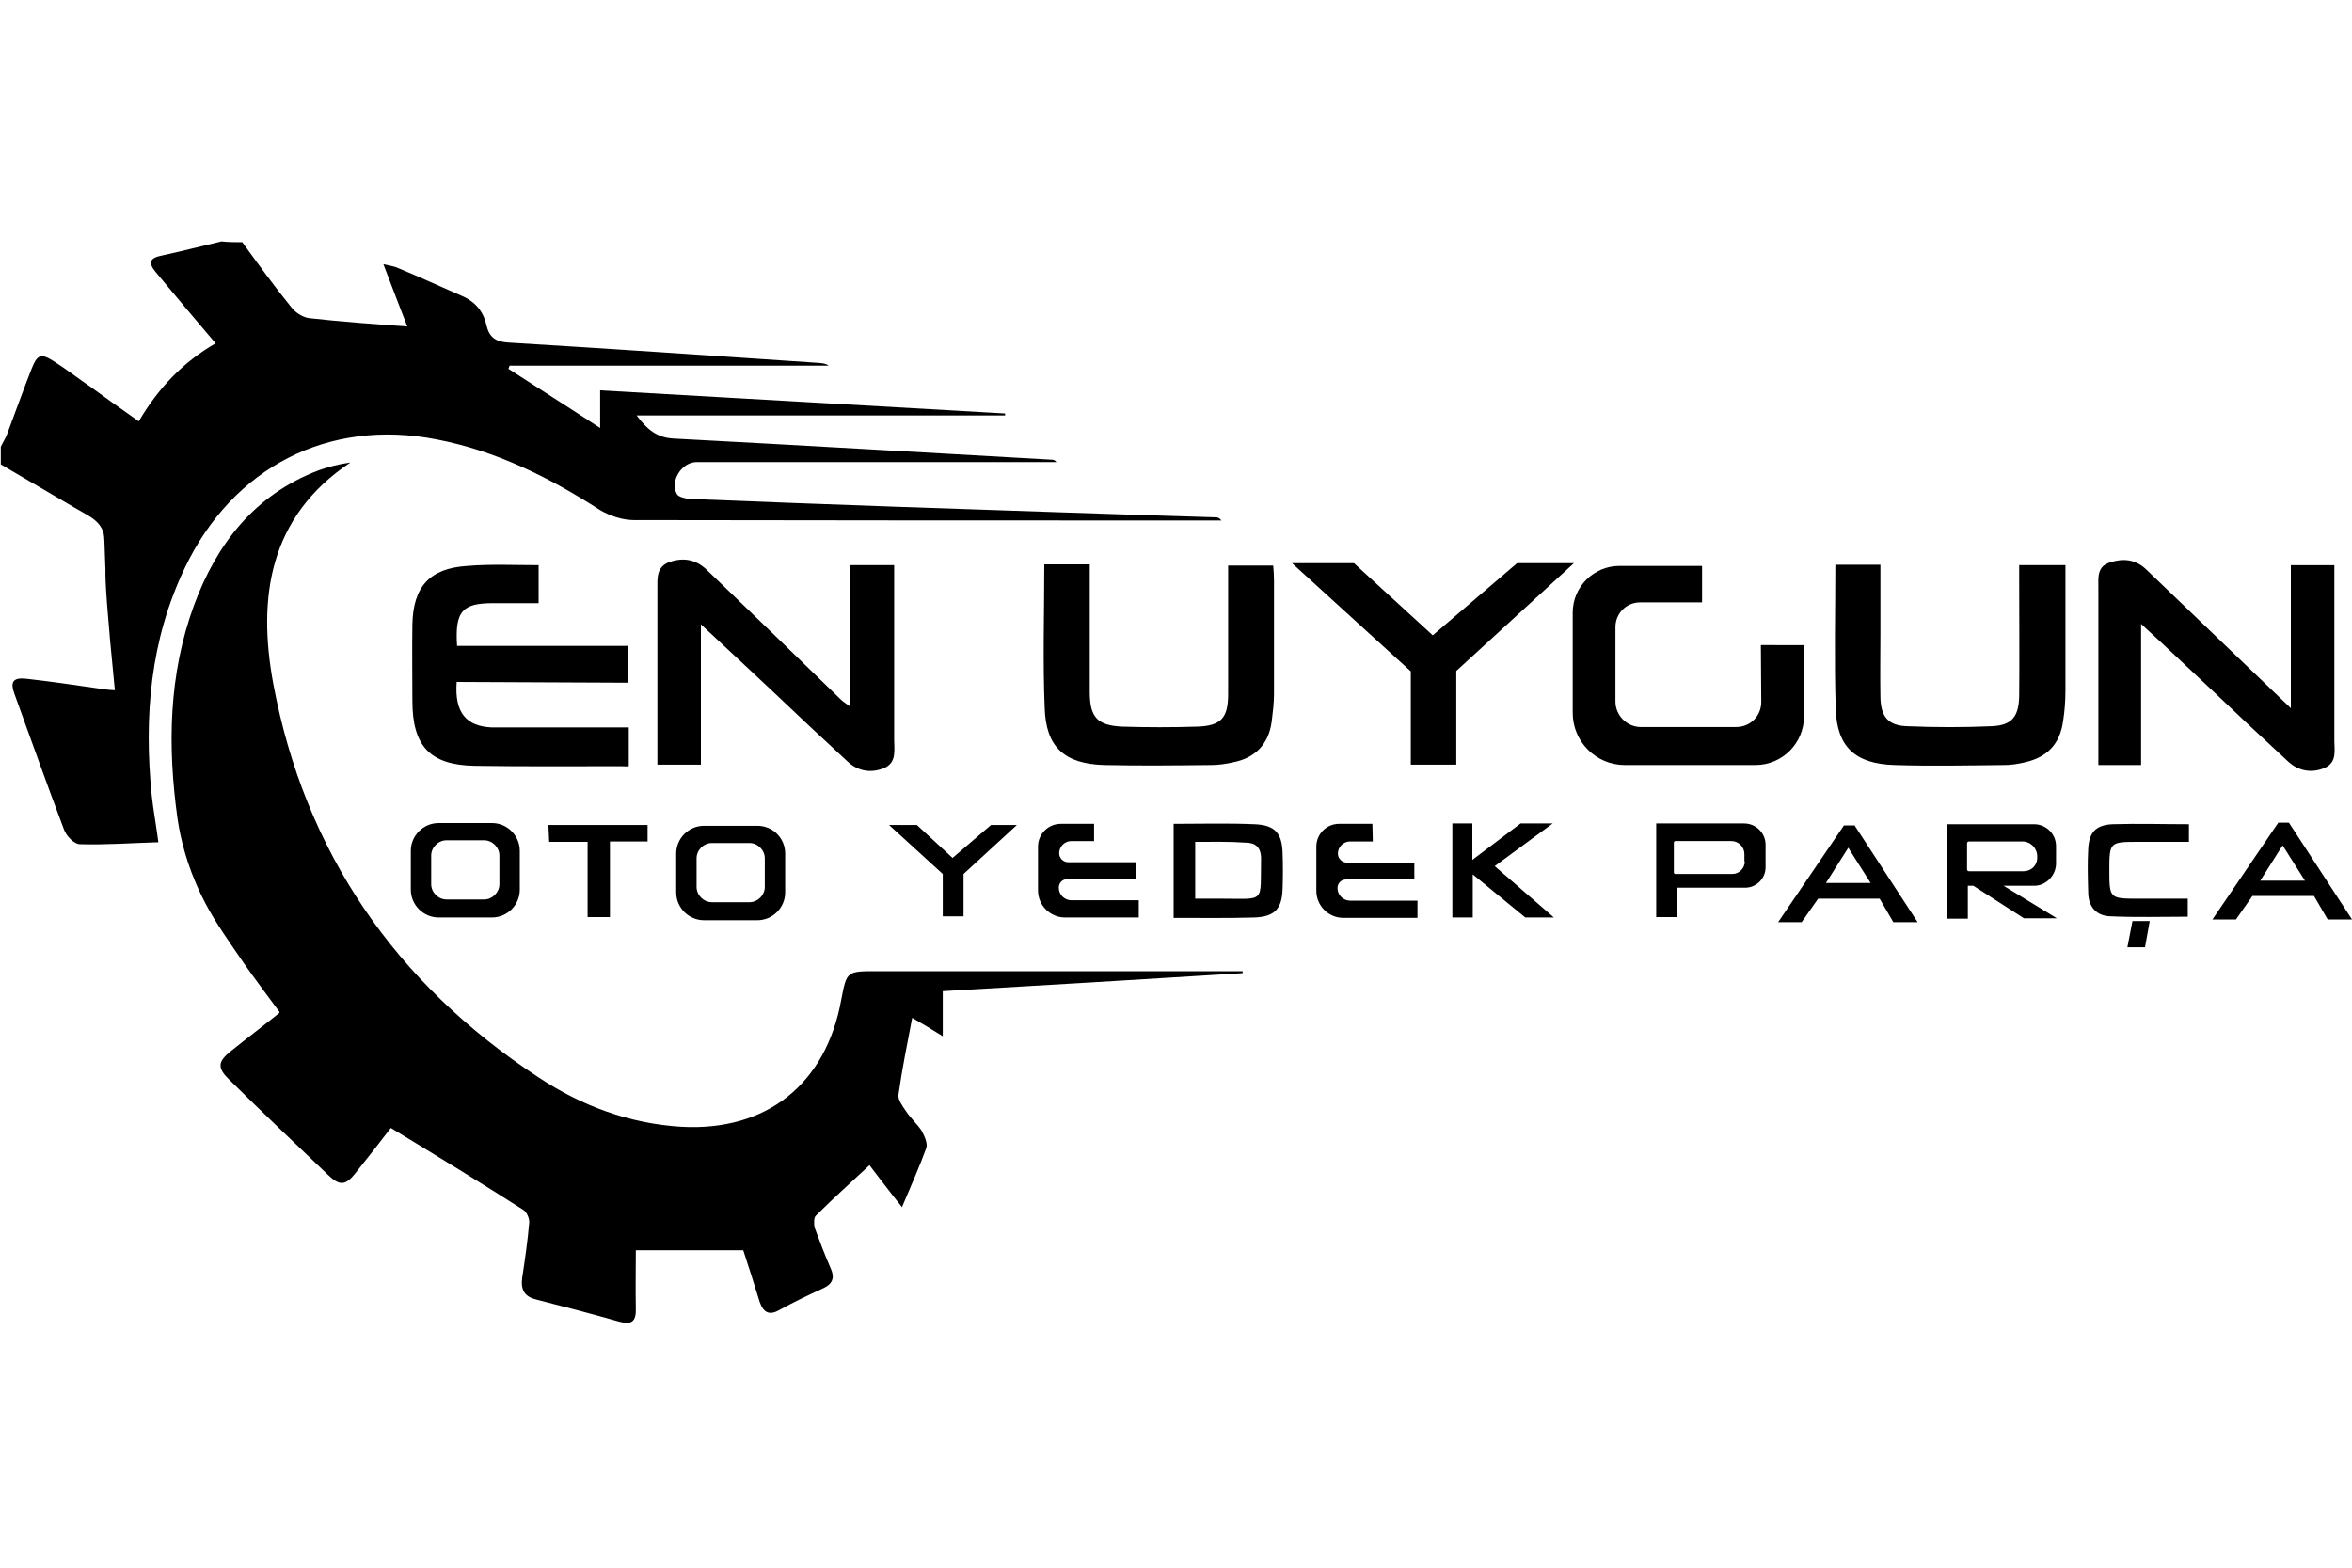
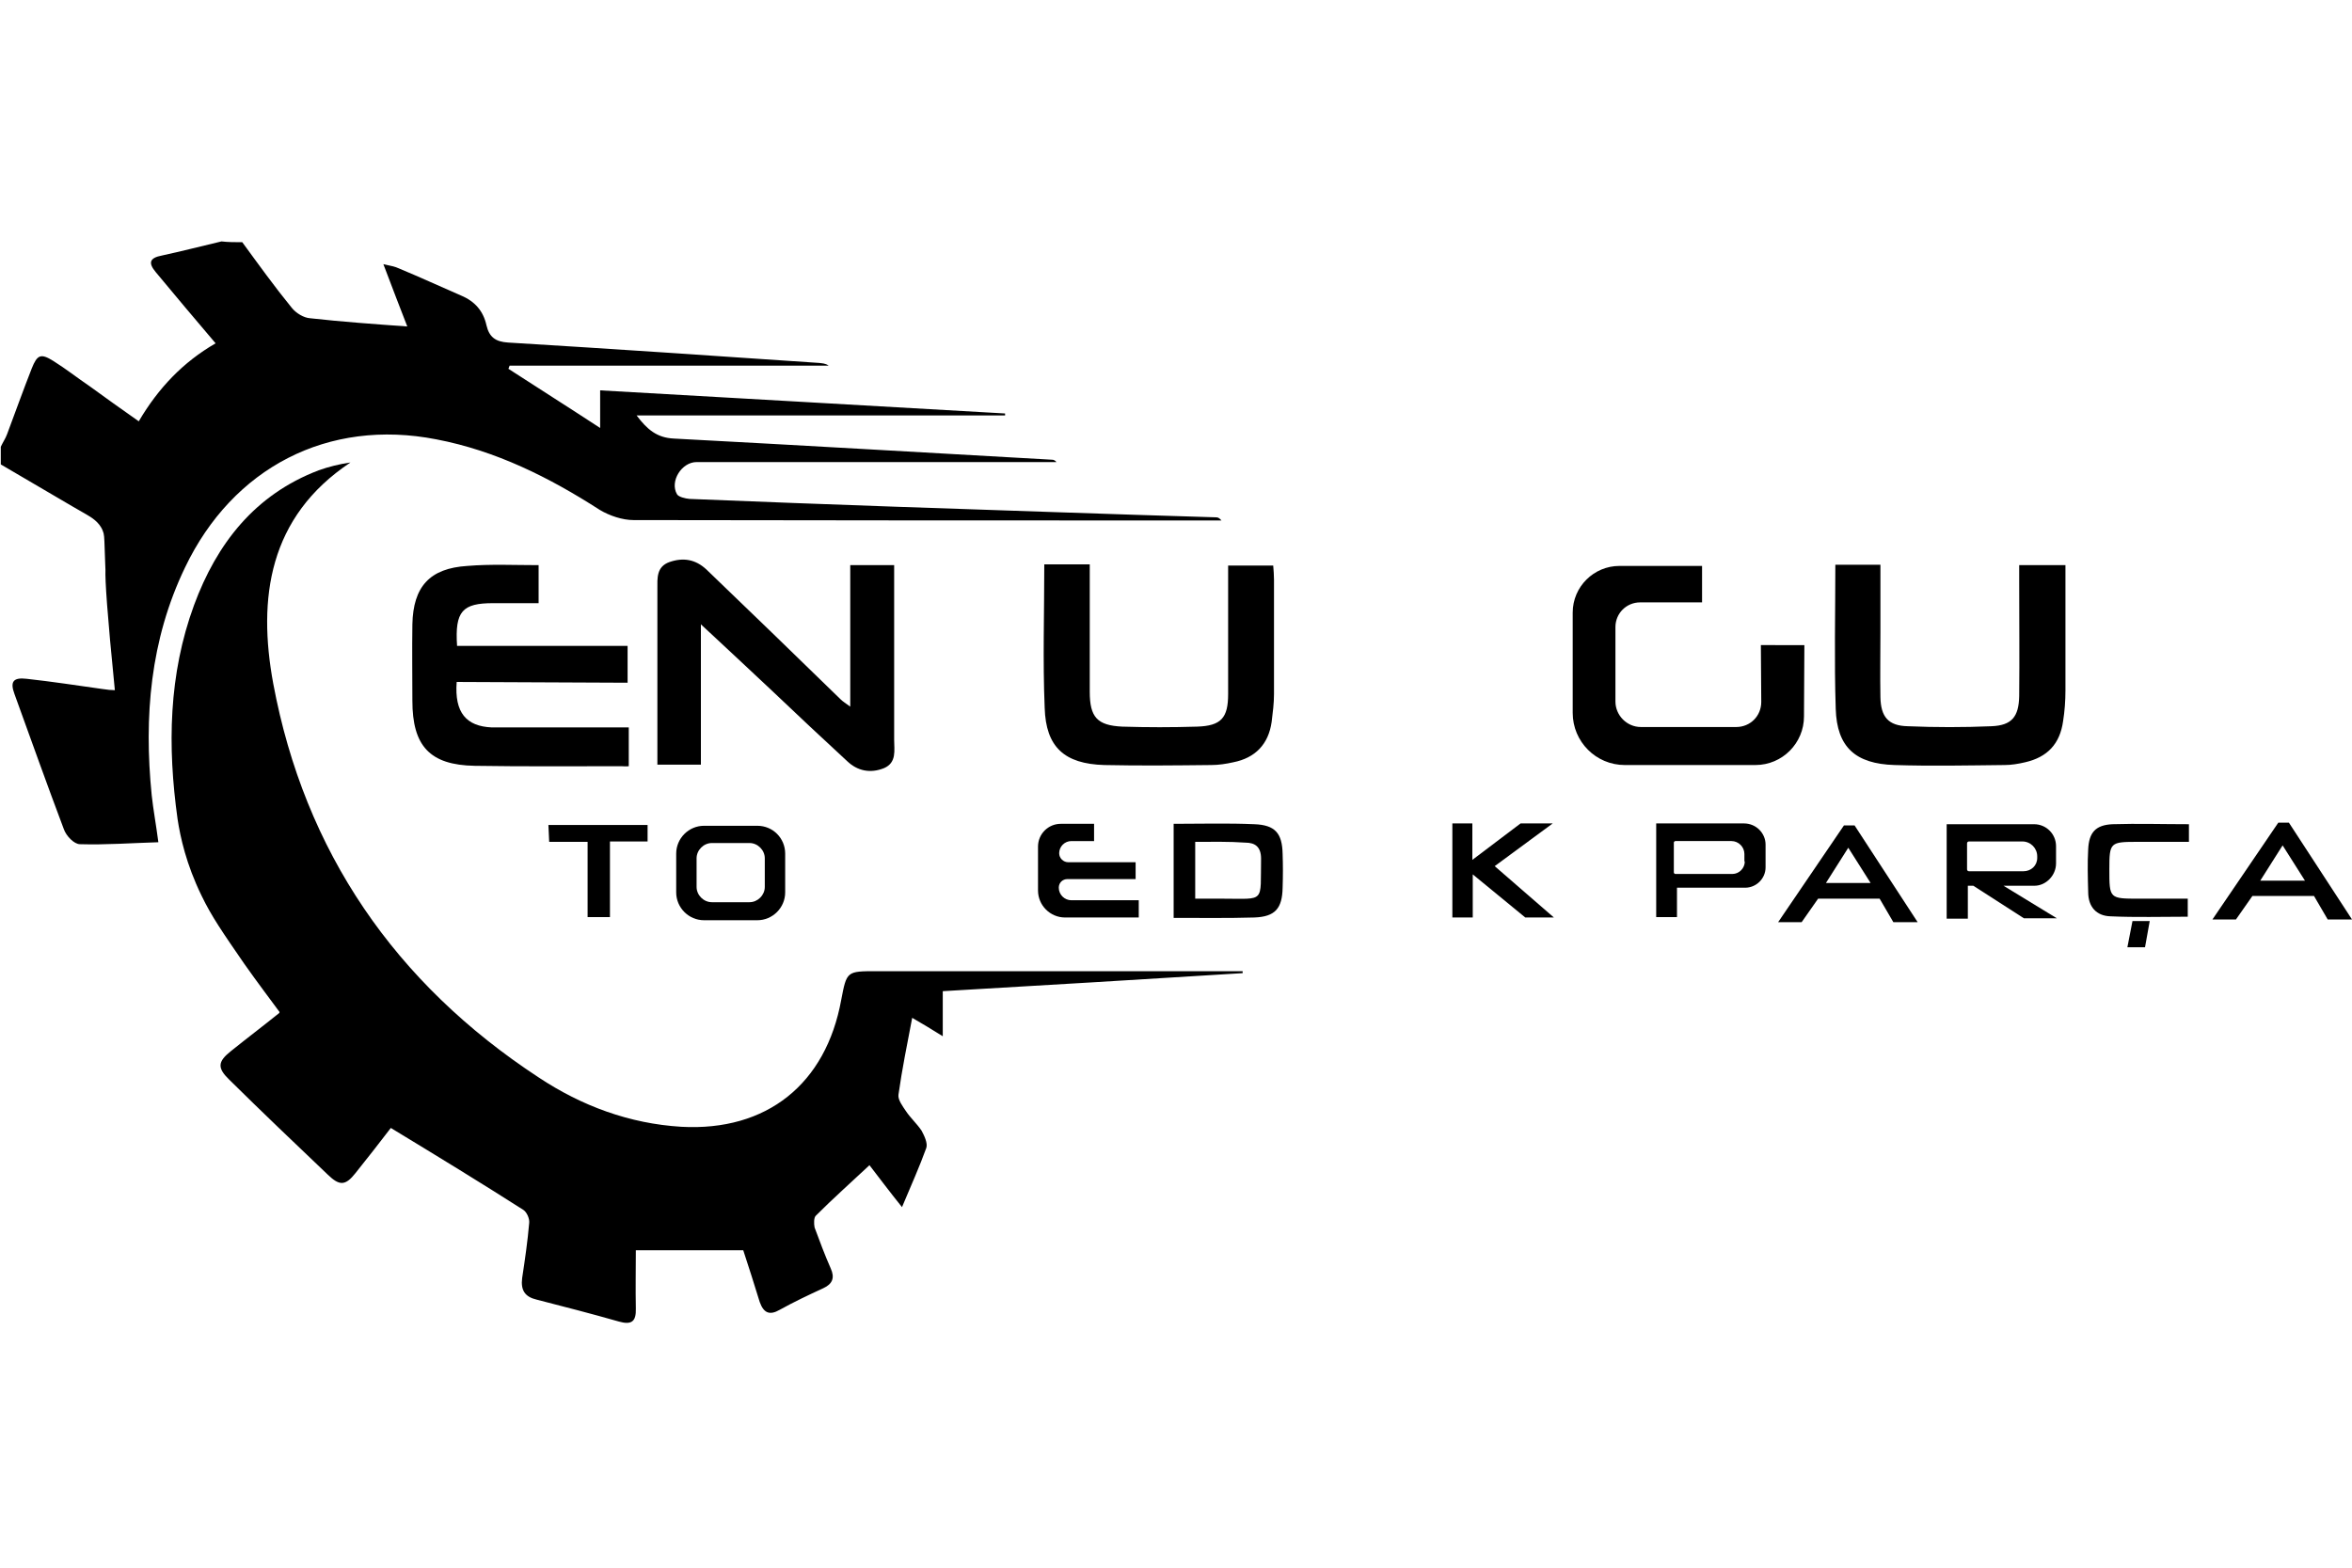
<svg xmlns="http://www.w3.org/2000/svg" version="1.1" id="Layer_1" x="0px" y="0px" viewBox="0 0 600 400" style="enable-background:new 0 0 600 400;" xml:space="preserve">
  <g>
    <path d="M61.8,61.8c4.1,5.6,8.2,11.3,12.6,16.7c1.1,1.4,3.1,2.6,4.7,2.7c8.1,0.9,16.4,1.5,24.8,2.1c-1.8-4.7-3.9-10-6.1-15.9   c1.7,0.4,3,0.6,4,1.1c5.3,2.2,10.5,4.6,15.8,6.9c3.6,1.5,5.7,4,6.5,7.6c0.7,3,2.3,4.2,5.5,4.4c26.5,1.6,52.8,3.4,79.3,5.2   c0.8,0.1,1.7,0.1,2.5,0.7c-27.1,0-54.3,0-81.4,0c-0.1,0.3-0.2,0.6-0.3,0.8c7.7,5,15.3,9.8,23.4,15.1c0-3.4,0-6.1,0-9.6   c34.6,2,68.9,3.9,103.3,5.9c0,0.2,0,0.3,0,0.5c-31.1,0-62.1,0-94,0c2.7,3.6,5.2,5.7,9.5,5.9c32.2,1.7,64.3,3.6,96.5,5.4   c0.3,0,0.7,0.1,1.1,0.6c-2,0-4,0-5.9,0c-28.6,0-57.3,0-85.9,0c-3.8,0-6.9,4.9-5,8.2c0.4,0.7,2.1,1.1,3.2,1.2   c17.6,0.7,35.2,1.4,52.8,2c27.2,0.9,54.4,1.9,81.6,2.7c0.4,0,0.8,0.2,1.3,0.8c-1.3,0-2.4,0-3.7,0c-48.7,0-97.6,0-146.3-0.1   c-2.8,0-6.1-1.1-8.6-2.6c-12.9-8.3-26.5-15.1-41.7-18c-27.6-5.4-51.9,7.2-64.1,32.7c-8.9,18.5-10.5,38.1-8.5,58.1   c0.4,3.7,1.1,7.4,1.7,12c-6.8,0.2-13.4,0.7-20,0.5c-1.5,0-3.5-2.1-4.1-3.8c-4.3-11.4-8.4-22.9-12.6-34.5c-1.2-3.2-0.3-4.3,3.1-3.9   c6.4,0.7,12.9,1.7,19.3,2.6c1.2,0.2,2.4,0.3,3.2,0.3c-2-20-2.5-28.1-2.4-30.7c0-0.3-0.1-2.1-0.2-5.5c-0.1-2.8-0.1-3.6-0.5-4.5   c-0.9-2.3-3.1-3.5-4.1-4.1c-3.9-2.2-11.6-6.8-21.9-12.8c0-1.5,0-3,0-4.5c0.5-1.1,1.2-2.1,1.6-3.2c2.1-5.6,4.1-11.2,6.3-16.8   c1.4-3.5,2.3-3.9,5.5-1.9c3.2,2,6.1,4.3,9.2,6.4c4.1,3,8.2,5.9,12.6,9c5-8.5,11.3-15.1,19.6-19.9c-5.3-6.2-10.3-12.2-15.3-18.2   c-1.9-2.3-1.6-3.6,1.6-4.2c5.1-1.1,10.1-2.4,15.2-3.6C58.2,61.8,60,61.8,61.8,61.8z" />
    <path d="M99.7,287.8c-2.6,3.4-5.8,7.5-9,11.5c-2.6,3.3-4.1,3.3-7.1,0.4c-8.4-8-16.8-16-25.1-24.2c-3.1-3-3-4.6,0.4-7.3   c4.1-3.3,8.2-6.4,12.3-9.7c0.1-0.1,0.1-0.2,0.1-0.3c-2.2-3-5.4-7.2-9-12.3c-5.5-8-8.3-12-10.9-17.4c-3.9-8-5.4-14.9-6.1-19.5   c-2.6-18.6-2.3-36.9,4.2-54.6c5.8-15.7,15.5-28.2,31.8-34.4c2.5-0.9,5.3-1.6,8.1-2c-20.9,13.9-23.7,34.7-19.7,56.4   c8,42.9,31.1,76.5,67.7,100.5c11,7.3,23.2,11.8,36.4,12.6c21.8,1.2,36.9-10.9,40.8-32.4c1.4-7.3,1.4-7.3,9-7.3   c29.9,0,59.8,0,89.7,0c1.3,0,2.5,0,3.7,0c0,0.2,0,0.3,0,0.5c-25.4,1.6-50.9,3.1-76.5,4.6c0,3.8,0,7.4,0,11.5   c-2.7-1.7-5.2-3.2-7.8-4.7c-1.3,6.8-2.6,13.2-3.5,19.6c-0.2,1.3,1.1,3,1.9,4.2c1.2,1.8,2.8,3.2,4,5c0.7,1.3,1.6,3.2,1.2,4.4   c-1.7,4.7-3.8,9.4-6.2,15.1c-3.3-4.1-5.9-7.6-8.3-10.7c-4.7,4.4-9.3,8.5-13.7,12.9c-0.5,0.5-0.5,2-0.3,3c1.3,3.5,2.6,7,4.1,10.4   c1.1,2.4,0.5,4-1.9,5.1c-3.7,1.7-7.5,3.5-11.1,5.5c-2.6,1.5-4.1,0.8-5.1-2c-1.4-4.5-2.8-9-4.2-13.2c-9.1,0-17.8,0-27.4,0   c0,4.7-0.1,9.8,0,14.9c0.1,3.3-1.1,4.2-4.3,3.3c-7-2-14-3.8-21-5.6c-3-0.7-4.1-2.4-3.7-5.5c0.7-4.6,1.4-9.4,1.8-14.1   c0.1-1.1-0.6-2.7-1.5-3.3C122.7,301.8,111.4,294.9,99.7,287.8z" />
    <path d="M178.8,159.3c0,12.4,0,23.9,0,35.8c-3.8,0-7.2,0-11.1,0c0-1.4,0-2.7,0-4c0-13.6,0-27.2,0-40.8c0-2.7-0.3-5.7,3.1-6.9   c3.5-1.2,6.6-0.7,9.4,1.9c5.6,5.4,11.2,10.8,16.7,16.1c5.8,5.7,11.7,11.3,17.5,17c0.6,0.6,1.4,1.1,2.5,1.9c0-12.3,0-24.1,0-36.1   c3.8,0,7.3,0,11.2,0c0,2,0,3.8,0,5.7c0,13,0,25.9,0,38.9c0,2.6,0.7,5.8-2.6,7.2c-3.5,1.4-6.8,0.7-9.4-1.8   c-6.4-5.9-12.8-11.9-19.1-17.9C191,170.7,185.3,165.3,178.8,159.3z" />
-     <path d="M584.4,180.7c0-12.9,0-24.6,0-36.5c3.7,0,7.2,0,11.1,0c0,1.6,0,3,0,4.4c0,13.5,0,27,0,40.4c0,2.5,0.7,5.5-2.4,6.9   c-3.4,1.5-6.8,0.8-9.4-1.6c-6.4-5.9-12.8-11.9-19.1-17.9c-5.9-5.5-11.7-11.1-18.4-17.2c0,12.6,0,24.2,0,36c-3.7,0-7.1,0-10.9,0   c0-1.5,0-2.7,0-4.1c0-13.7,0-27.4,0-41.1c0-2.6-0.4-5.5,3-6.5c3.3-1.1,6.4-0.8,9.1,1.7c7.5,7.2,14.9,14.3,22.4,21.5   C574.3,171,578.9,175.4,584.4,180.7z" />
    <path d="M137.4,144.2v9.7c-4,0-7.8,0-11.6,0c-7.8,0-9.8,2-9.2,10.9h43.5v9.4l-43.6-0.2c-0.6,7.9,2.5,11.3,8.9,11.6   c11.6,0,23.2,0,35,0v9.9c-0.7,0.1-1.3,0-1.9,0c-12.4,0-25,0.1-37.4-0.1c-11.5-0.2-15.9-5.1-15.9-16.6c0-6.5-0.1-13,0-19.5   c0.2-9.6,4.4-14.3,14-14.9C125.2,143.9,131.2,144.2,137.4,144.2z" />
    <path d="M266.4,144c4.1,0,7.6,0,11.6,0c0,3.2,0,6.2,0,9.3c0,7.7,0,15.5,0,23.2c0,6.5,1.9,8.6,8.3,8.9c6.3,0.2,12.8,0.2,19.1,0   c6.1-0.2,7.9-2.2,7.9-8.3c0-10.9,0-21.7,0-32.8c3.9,0,7.6,0,11.5,0c0.1,1.3,0.2,2.4,0.2,3.6c0,9.7,0,19.5,0,29.2   c0,2.3-0.3,4.7-0.6,7.1c-0.8,5.7-4.2,9.2-9.8,10.3c-1.8,0.4-3.7,0.7-5.6,0.7c-9.1,0.1-18.2,0.2-27.3,0   c-10.2-0.3-14.9-4.6-15.2-14.6C266,168.5,266.4,156.4,266.4,144z" />
    <path d="M468.2,144.1c4,0,7.6,0,11.5,0c0,5.9,0,11.6,0,17.3c0,5.5-0.1,11,0,16.5c0.1,5,2,7.3,7,7.4c7.1,0.3,14.2,0.3,21.3,0   c5.2-0.2,7-2.4,7.1-7.7c0.1-9.7,0-19.5,0-29.2c0-1.4,0-2.6,0-4.2c4,0,7.7,0,11.8,0c0,10.9,0,21.4,0,32c0,2.6-0.2,5.3-0.6,7.8   c-0.8,5.8-4,9.2-9.7,10.5c-1.7,0.4-3.5,0.7-5.2,0.7c-9.4,0.1-18.8,0.3-28.1,0c-10-0.3-14.7-4.6-15-14.3   C467.9,168.6,468.2,156.5,468.2,144.1z" />
    <path d="M299.4,210.2c7.1,0,13.8-0.2,20.6,0.1c5.3,0.2,7.1,2.3,7.2,7.6c0.1,2.8,0.1,5.7,0,8.6c-0.1,5.3-1.9,7.4-7.2,7.6   c-6.8,0.2-13.5,0.1-20.6,0.1C299.4,226.2,299.4,218.4,299.4,210.2z M304.9,214.8c0,5.1,0,9.6,0,14.5c2.5,0,4.7,0,7,0   c11,0,9.6,1.2,9.8-10.2c0-3-1.5-4.1-4-4.1C313.5,214.7,309.4,214.8,304.9,214.8z" />
    <path d="M279.1,214.6h-5.8c-1.7,0-3.1,1.4-3.1,3.1l0,0c0,1.3,1.1,2.3,2.3,2.3h17.2v4.3h-17.4c-1.2,0-2.2,0.9-2.2,2.2l0,0   c0,1.8,1.5,3.2,3.2,3.2h17.2v4.4h-18.8c-3.8,0-6.9-3.1-6.9-6.9V216c0-3.2,2.6-5.8,5.8-5.8h8.5" />
    <path d="M558.4,210.3c0,1.6,0,2.7,0,4.5c-4.3,0-8.6,0-13,0c-7.1,0-7.3,0.1-7.3,7c0,7.5,0,7.5,7.6,7.5c4.1,0,8.2,0,12.4,0   c0,1.8,0,3.1,0,4.6c-6.6,0-13.2,0.2-19.7-0.1c-3.6-0.1-5.7-2.4-5.7-6.2c-0.1-3.6-0.2-7.3,0-10.9c0.2-4.3,1.9-6.2,6.2-6.4   C545.4,210.1,551.7,210.3,558.4,210.3z" />
    <path d="M165.2,210.5c0,1.4,0,2.6,0,4.2c-3.2,0-6.1,0-9.6,0c0,6.5,0,12.9,0,19.3c-2.1,0-3.7,0-5.7,0c0-6.3,0-12.6,0-19.2   c-3.5,0-6.5,0-9.8,0c-0.1-1.7-0.1-2.8-0.2-4.3C148.4,210.5,156.6,210.5,165.2,210.5z" />
-     <path d="M350.2,214.7h-5.8c-1.7,0-3.1,1.4-3.1,3.1l0,0c0,1.3,1.1,2.3,2.3,2.3h17.2v4.3h-17.4c-1.2,0-2.2,0.9-2.2,2.2l0,0   c0,1.8,1.5,3.2,3.2,3.2h17.2v4.4h-18.9c-3.8,0-6.9-3.1-6.9-6.9v-11.3c0-3.2,2.6-5.8,5.8-5.8h8.5" />
    <path d="M583.9,209.9h-2.7l-16.8,24.7h6l4.2-6h15.7l3.5,6h6.2L583.9,209.9z M576.6,224.7l5.7-9l5.7,9H576.6z" />
    <polygon points="370.5,210.1 370.5,234.1 375.7,234.1 375.7,223.1 389.1,234.1 396.4,234.1 381.3,221 396.1,210.1 387.9,210.1    375.6,219.4 375.6,210.1  " />
-     <polygon points="329.6,143.7 359.9,171.3 359.9,195.1 371.5,195.1 371.5,171.2 401.5,143.7 387,143.7 365.5,162.1 345.4,143.7  " />
-     <polygon points="226.8,210.5 240.5,223 240.5,233.8 245.8,233.8 245.8,223 259.4,210.5 252.8,210.5 243,218.9 233.9,210.5  " />
-     <path d="M125.5,210h-13.6c-3.9,0-7.1,3.2-7.1,7.1v9.9c0,3.9,3.2,7.1,7.1,7.1h13.6c3.9,0,7.1-3.2,7.1-7.1v-9.9   C132.6,213.2,129.4,210,125.5,210z M127.4,225.6c0,2.1-1.8,3.9-3.9,3.9h-9.6c-2.1,0-3.9-1.8-3.9-3.9v-7.3c0-2.1,1.8-3.9,3.9-3.9   h9.6c2.1,0,3.9,1.8,3.9,3.9V225.6z" />
    <path d="M449.2,164.5l0.1,14.6c0,3.6-2.8,6.4-6.4,6.4h-24.3c-3.6,0-6.5-3-6.5-6.5v-19c0-3.5,2.8-6.3,6.3-6.3h15.8v-9.3h-21.1   c-6.5,0-11.9,5.3-11.9,11.9v25.6c0,7.3,5.9,13.3,13.3,13.3h33.3c6.9,0,12.4-5.6,12.4-12.4l0.1-18.2H449.2z" />
    <path d="M524.5,220.3v-4.4c0-3.1-2.5-5.6-5.6-5.6h-22.3v24.1h5.4V226h1.4l12.9,8.3h8.4l-13.6-8.3h7.9   C521.9,226,524.5,223.4,524.5,220.3z M516.2,222.3h-13.9c-0.3,0-0.5-0.2-0.5-0.5v-6.6c0-0.3,0.2-0.5,0.5-0.5h13.6   c2.1,0,3.8,1.7,3.8,3.8v0.4C519.7,220.9,518.1,222.3,516.2,222.3z" />
    <path d="M444.9,210.1h-22.4V234h5.3v-7.5h17.4c2.8,0,5.2-2.3,5.2-5.2v-5.8C450.4,212.6,448,210.1,444.9,210.1z M445.1,219.8   c0,1.7-1.4,3.2-3.2,3.2h-14.5c-0.2,0-0.4-0.2-0.4-0.4v-7.6c0-0.2,0.2-0.4,0.4-0.4h14.3c1.8,0,3.3,1.5,3.3,3.3V219.8z" />
    <polygon points="544,235 542.7,241.7 547.2,241.7 548.4,235  " />
-     <path d="M473.1,210.6h-2.7l-16.8,24.7h6l4.2-6h15.7l3.5,6h6.2L473.1,210.6z M465.8,225.3l5.7-9l5.7,9H465.8z" />
+     <path d="M473.1,210.6h-2.7l-16.8,24.7h6l4.2-6h15.7l3.5,6h6.2L473.1,210.6M465.8,225.3l5.7-9l5.7,9H465.8z" />
    <path d="M193.2,210.7h-13.6c-3.9,0-7.1,3.2-7.1,7.1v9.9c0,3.9,3.2,7.1,7.1,7.1h13.6c3.9,0,7.1-3.2,7.1-7.1v-9.9   C200.3,213.9,197.2,210.7,193.2,210.7z M195.1,226.3c0,2.1-1.8,3.9-3.9,3.9h-9.6c-2.1,0-3.9-1.8-3.9-3.9v-7.3   c0-2.1,1.8-3.9,3.9-3.9h9.6c2.1,0,3.9,1.8,3.9,3.9V226.3z" />
  </g>
</svg>